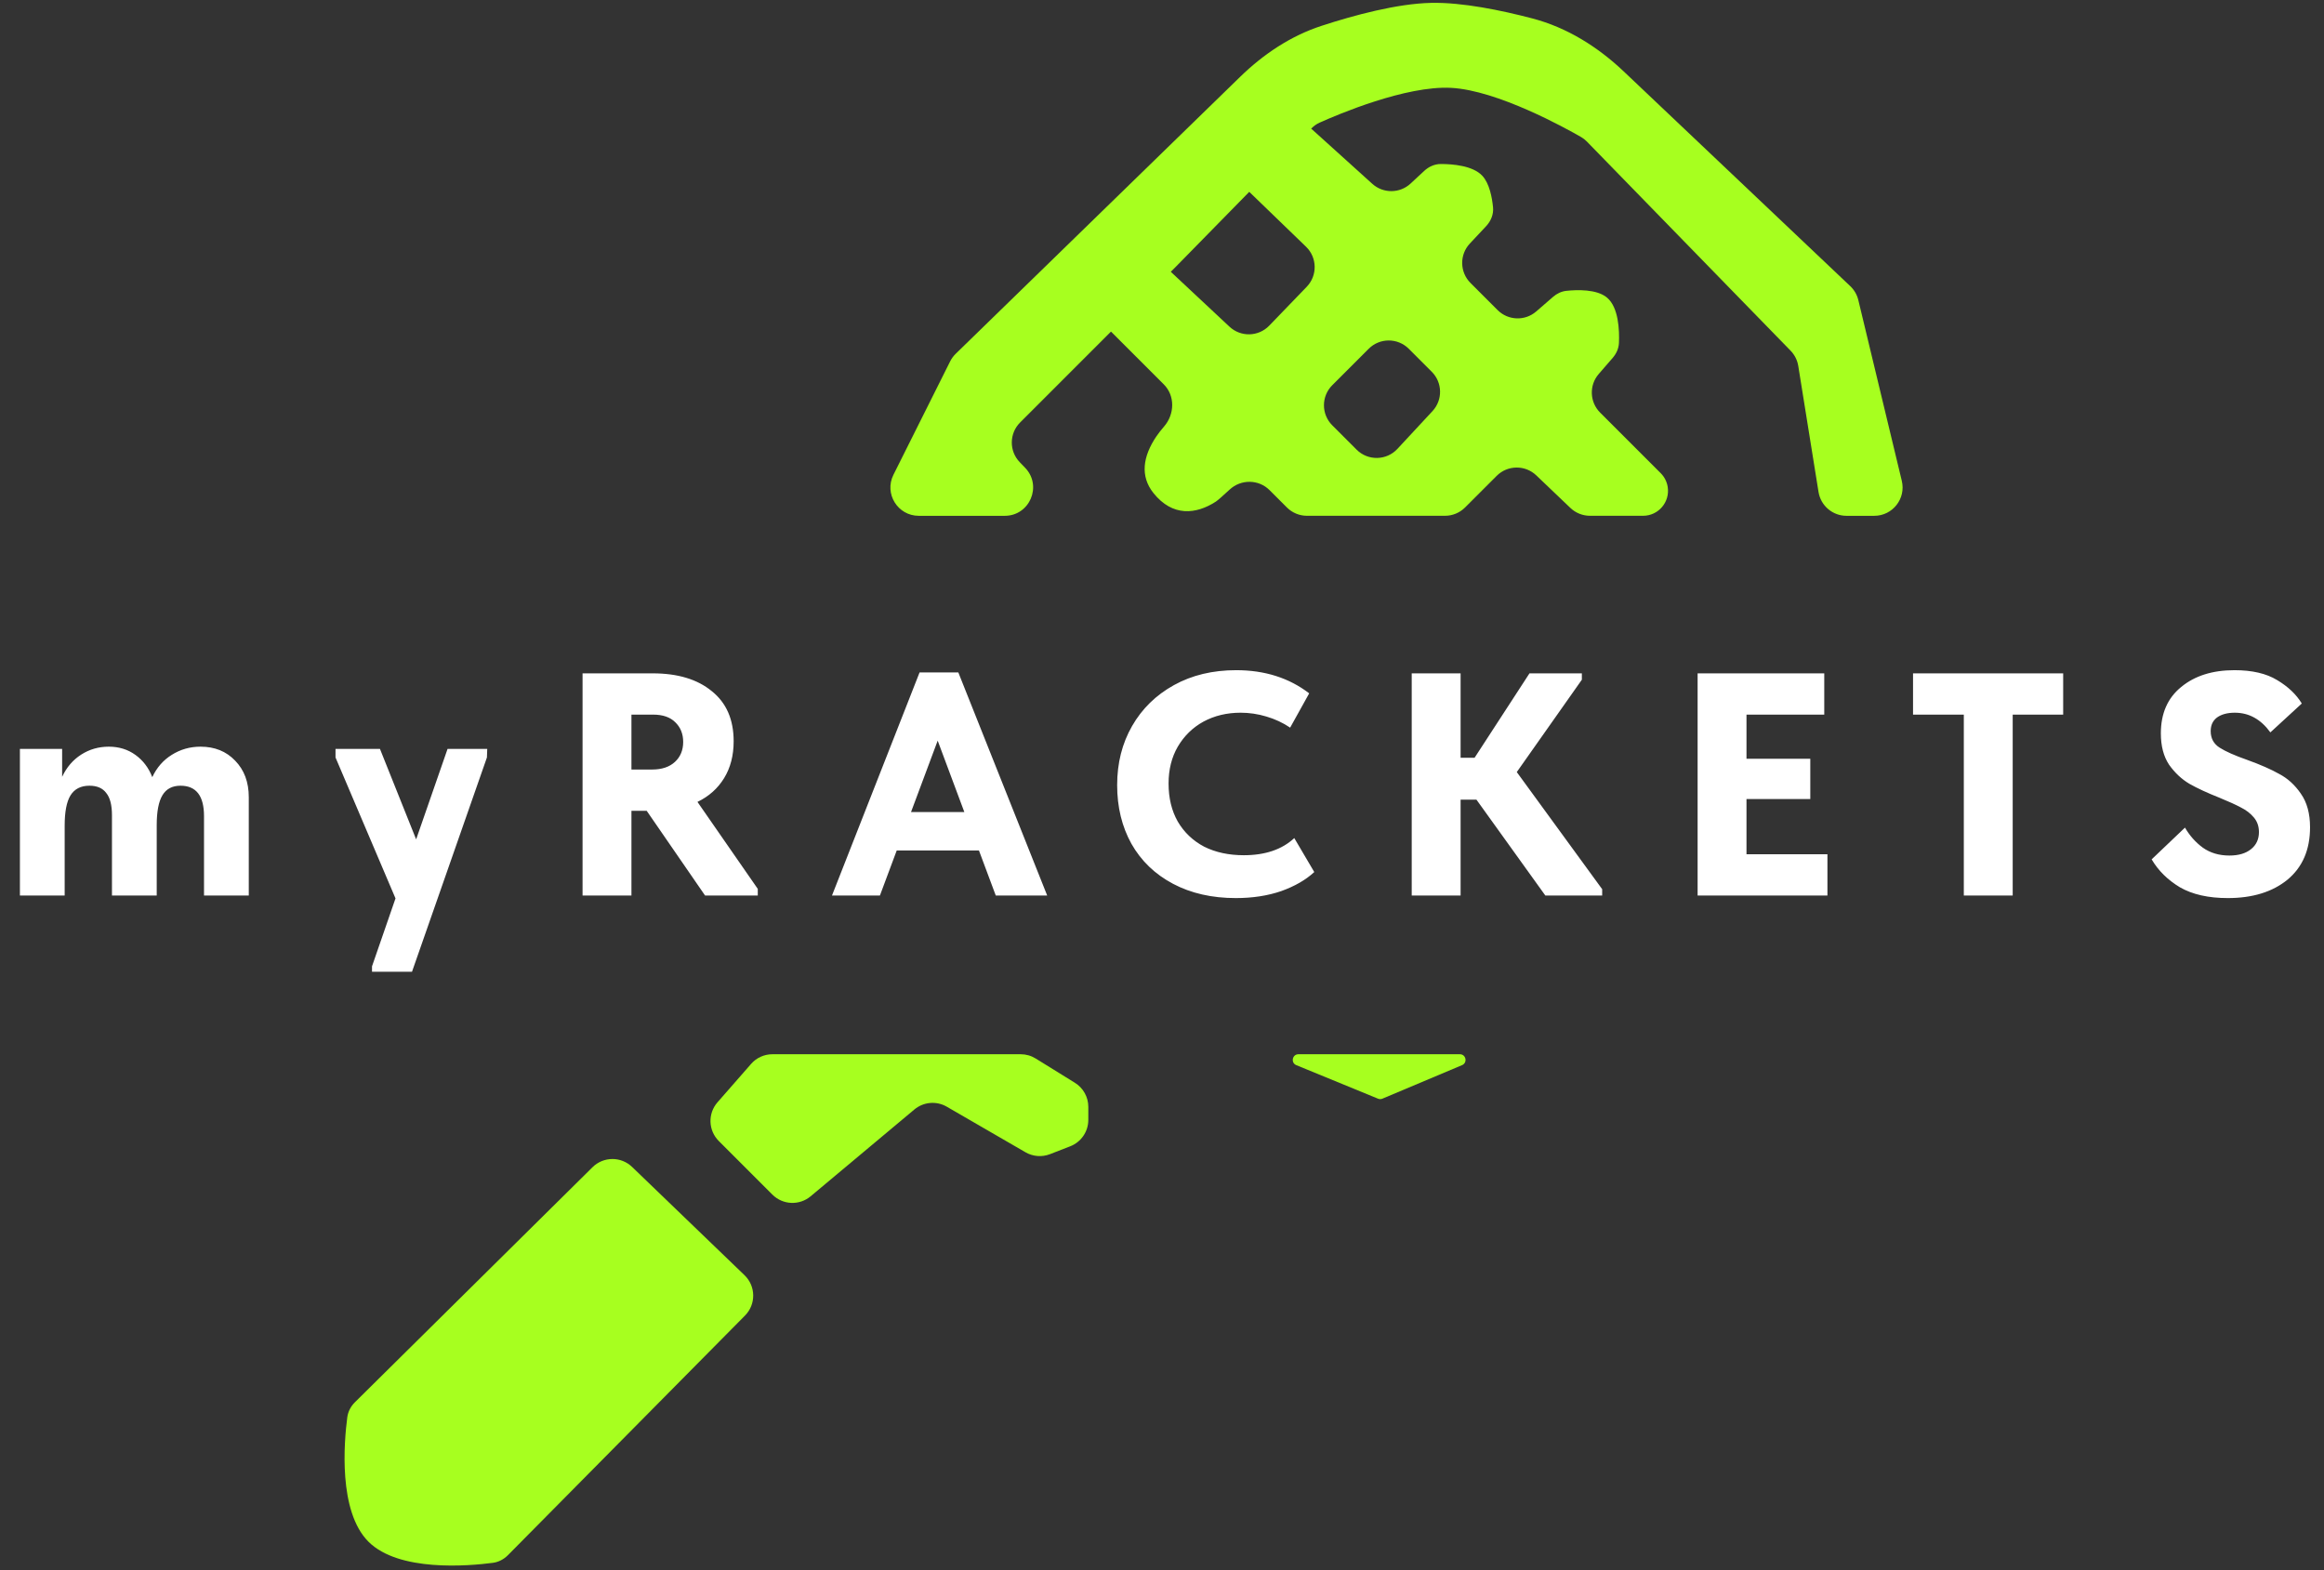
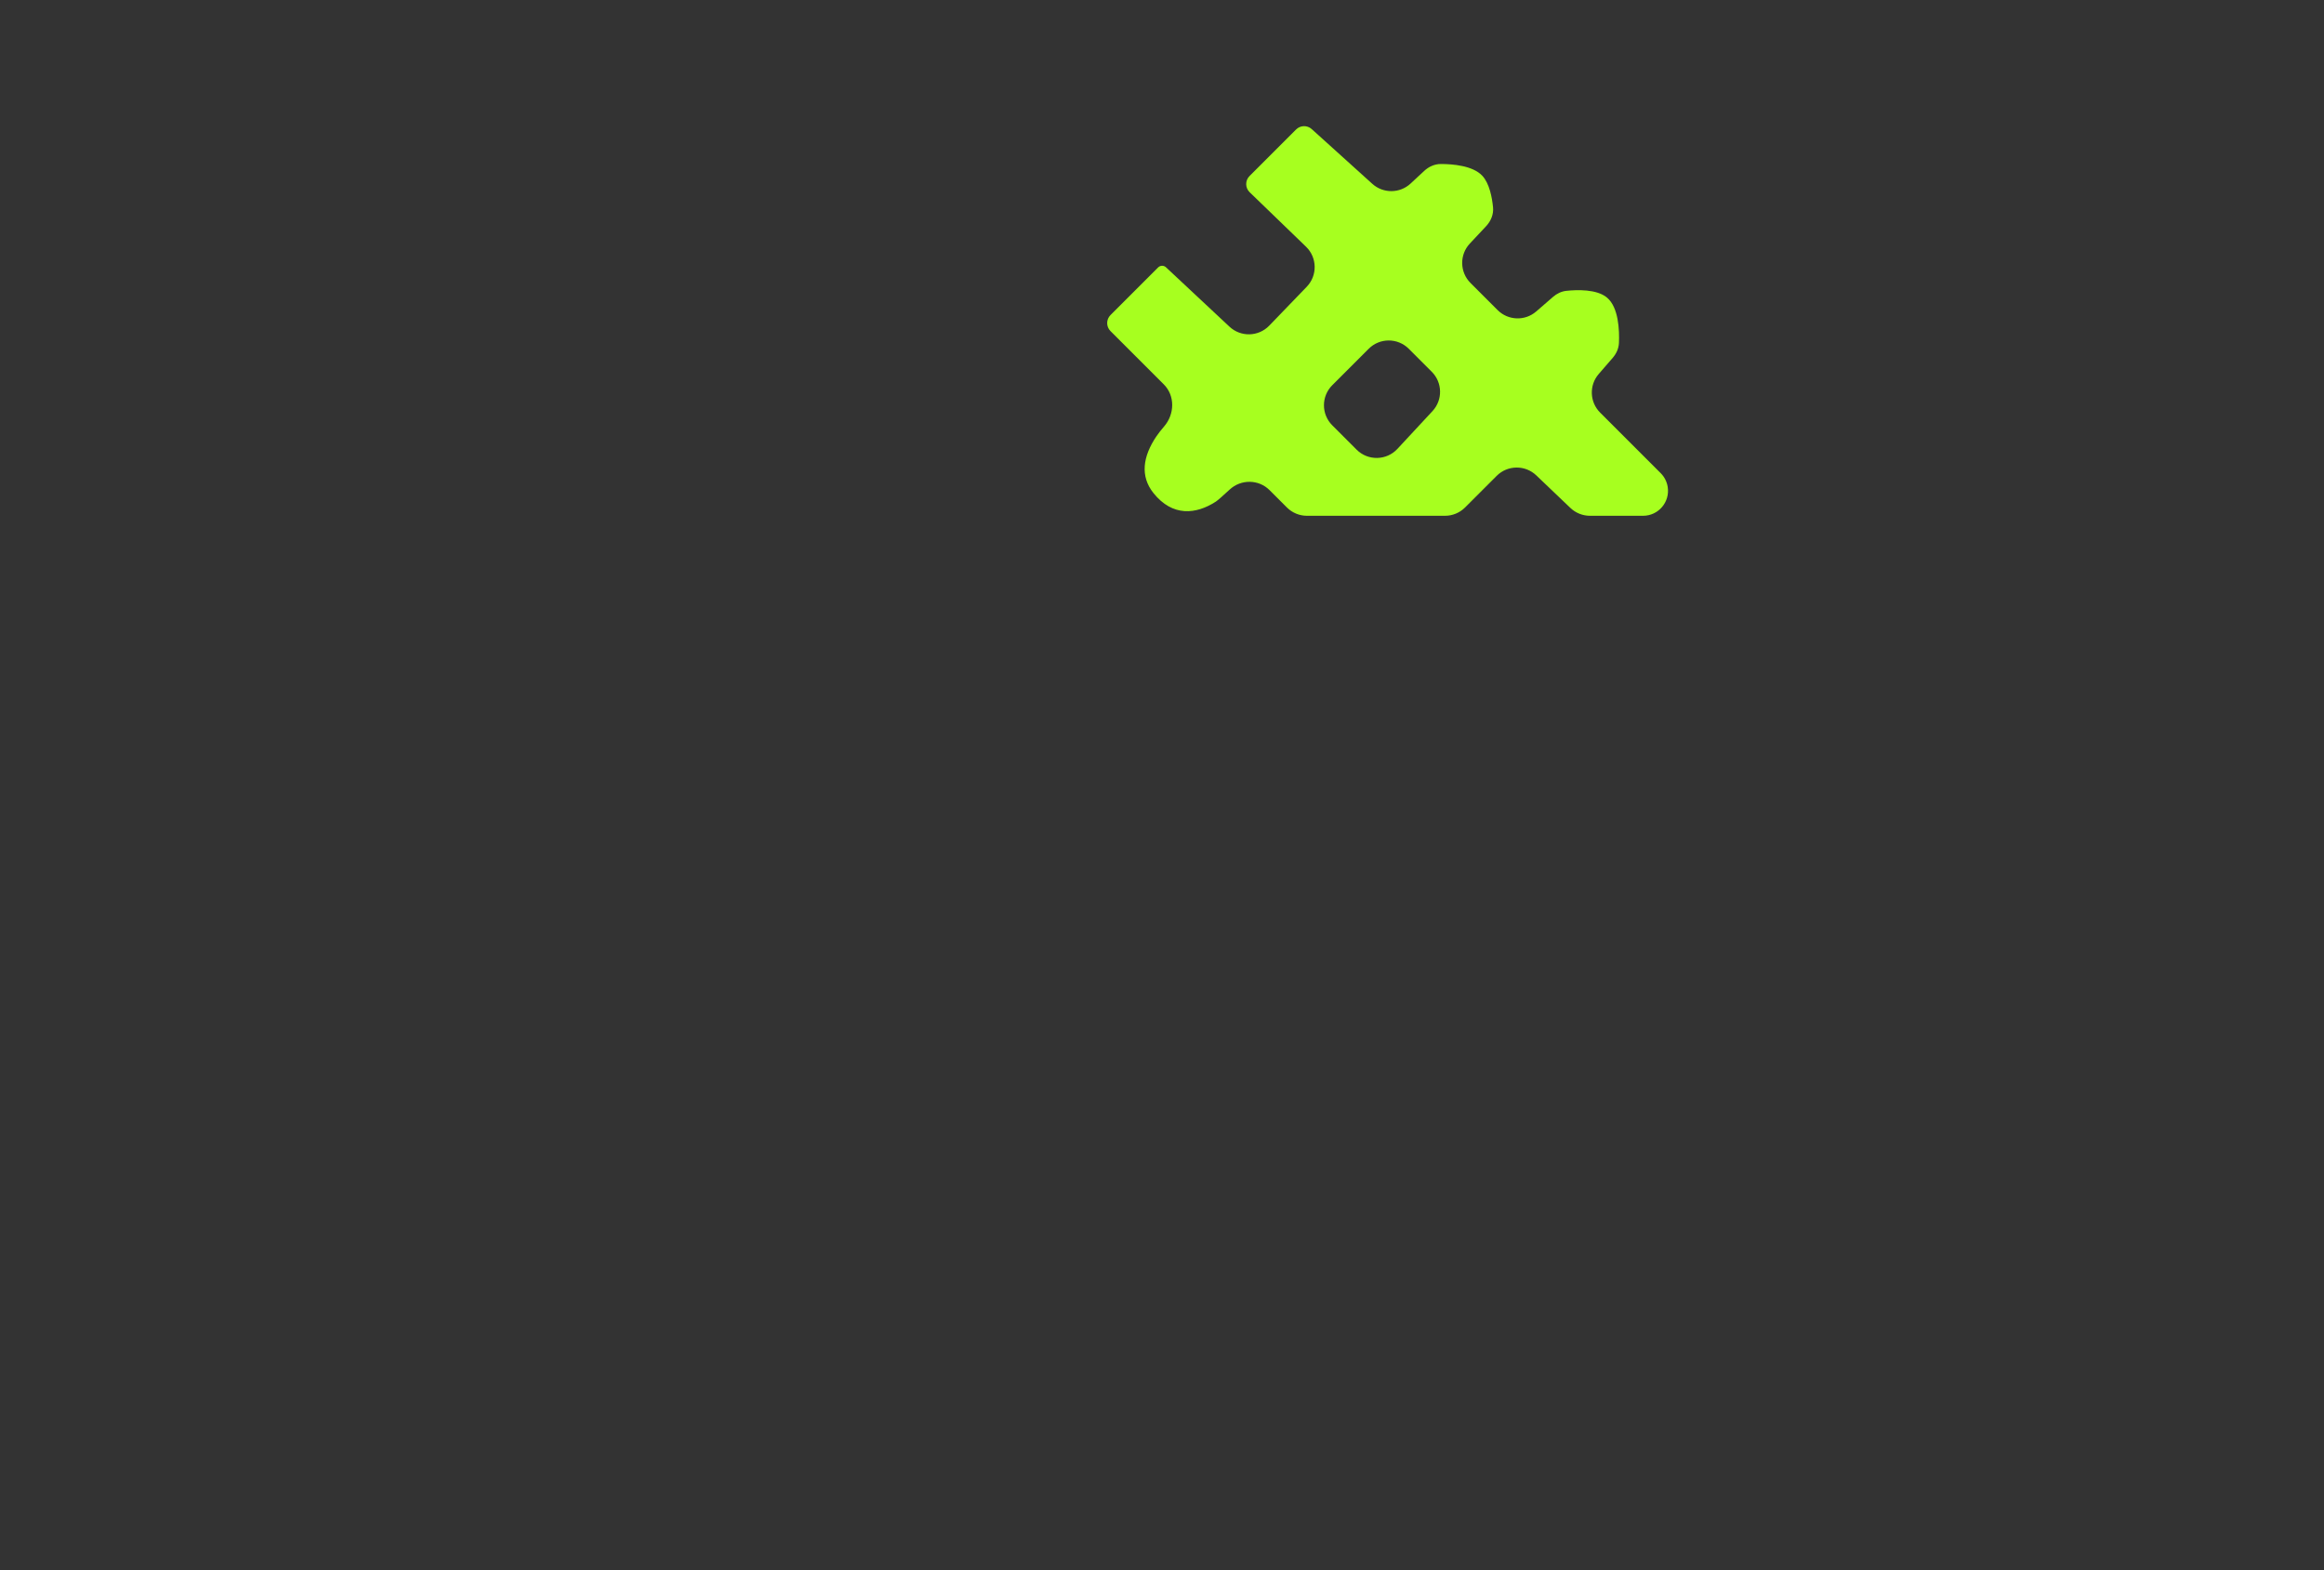
<svg xmlns="http://www.w3.org/2000/svg" width="410" height="277" viewBox="0 0 410 277" fill="none">
  <rect x="0" y="0" width="410" height="277" fill="#333333" stroke="none" />
  <path fill-rule="evenodd" clip-rule="evenodd" d="M195.914 55.586C195.133 56.367 195.133 57.633 195.914 58.414L205.322 67.822C207.329 69.829 207.233 73.082 205.379 75.231C204.861 75.832 204.377 76.441 204 77C201.642 80.502 201.087 83.989 203.5 87C206.875 91.212 211.025 90.753 214.5 88.5C214.858 88.268 215.853 87.377 216.933 86.377C218.933 84.525 222.045 84.545 223.973 86.473L227.036 89.535C227.973 90.473 229.245 91 230.571 91H254.929C256.255 91 257.527 90.473 258.464 89.535L264.046 83.954C265.966 82.034 269.069 81.998 271.034 83.873L277.051 89.617C277.981 90.505 279.217 91 280.503 91H289.866C292.565 91 294.63 88.594 294.219 85.925V85.925C294.077 84.999 293.643 84.143 292.98 83.48L282.292 72.792C280.437 70.937 280.331 67.964 282.049 65.982L284.512 63.14C285.156 62.396 285.574 61.481 285.615 60.499C285.707 58.286 285.567 54.223 283.5 52.5C281.695 50.995 278.226 51.112 276.326 51.314C275.452 51.407 274.65 51.803 273.986 52.379L271.018 54.951C269.036 56.669 266.063 56.563 264.208 54.708L259.423 49.923C257.515 48.015 257.465 44.937 259.311 42.968L262.176 39.912C263.028 39.004 263.523 37.808 263.401 36.569C263.229 34.829 262.763 32.344 261.5 31C259.831 29.224 256.299 28.936 254.19 28.935C253.091 28.935 252.064 29.405 251.259 30.152L248.856 32.384C246.957 34.148 244.025 34.168 242.102 32.431L231.411 22.774C230.62 22.06 229.409 22.091 228.656 22.844L220.438 31.062C219.648 31.852 219.659 33.137 220.463 33.914L230.409 43.529C232.393 45.447 232.449 48.609 230.534 50.595L223.919 57.455C222.022 59.421 218.899 59.502 216.904 57.636L205.706 47.161C205.312 46.792 204.697 46.803 204.316 47.184L195.914 55.586ZM248.536 61.535C246.583 59.583 243.417 59.583 241.464 61.535L235.036 67.965C233.083 69.917 233.083 73.083 235.036 75.035L239.331 79.331C241.335 81.335 244.602 81.275 246.531 79.198L252.721 72.531C254.551 70.56 254.495 67.495 252.593 65.593L248.536 61.535Z" fill="#A7FF1F" />
-   <path d="M257.548 186H229.072C227.976 186 227.679 187.509 228.693 187.925L243.115 193.842C243.362 193.943 243.638 193.942 243.883 193.839L257.936 187.922C258.942 187.498 258.639 186 257.548 186Z" fill="#A7FF1F" />
-   <path d="M167.622 63.763L157.618 83.77C155.956 87.095 158.373 91.006 162.09 91.006H177.256C181.663 91.006 183.915 85.718 180.86 82.541L179.898 81.54C178.01 79.577 178.041 76.465 179.966 74.54L196 58.5L207.5 47L231.378 22.641C231.789 22.221 232.263 21.881 232.8 21.64C235.989 20.206 248.014 15.08 256 15.5C264.187 15.931 276.232 22.619 278.944 24.182C279.319 24.398 279.653 24.663 279.954 24.973L315.896 61.873C316.614 62.611 317.088 63.552 317.251 64.568L320.824 86.8C321.214 89.224 323.305 91.006 325.761 91.006H330.655C333.889 91.006 336.273 87.982 335.516 84.837L327.846 52.947C327.62 52.007 327.127 51.152 326.425 50.487L286.458 12.602C281.871 8.254 276.438 4.85 270.323 3.248C264.871 1.819 257.975 0.393 252.5 0.506C246.464 0.632 238.842 2.698 233.154 4.554C227.704 6.332 222.89 9.561 218.782 13.56L168.606 62.416C168.205 62.807 167.872 63.262 167.622 63.763Z" fill="#A7FF1F" />
-   <path d="M131.35 224.985L111.516 205.885C109.56 204.002 106.46 204.023 104.531 205.932L62.623 247.389C61.892 248.112 61.401 249.04 61.267 250.059C60.698 254.399 59.65 266.65 65 272C70.35 277.35 82.602 276.302 86.941 275.733C87.96 275.599 88.888 275.108 89.611 274.377L131.436 232.103C133.397 230.121 133.358 226.918 131.35 224.985Z" fill="#A7FF1F" />
-   <path d="M132.506 187.707L126.58 194.48C124.847 196.461 124.946 199.446 126.808 201.308L136.265 210.765C138.096 212.596 141.023 212.726 143.009 211.064L161.315 195.746C162.927 194.398 165.21 194.201 167.029 195.254L180.921 203.297C182.235 204.057 183.824 204.18 185.239 203.629L188.812 202.24C190.734 201.492 192 199.642 192 197.58V195.285C192 193.554 191.104 191.945 189.632 191.034L182.709 186.749C181.919 186.259 181.007 186 180.078 186H136.269C134.827 186 133.455 186.622 132.506 187.707Z" fill="#A7FF1F" />
-   <path d="M43.889 140.64V158H35.993V144C35.993 140.416 34.612 138.624 31.849 138.624C30.393 138.624 29.329 139.184 28.657 140.304C27.985 141.424 27.649 143.179 27.649 145.568V158H19.753V143.832C19.753 142.04 19.418 140.733 18.745 139.912C18.111 139.053 17.122 138.624 15.777 138.624C14.247 138.624 13.127 139.203 12.418 140.36C11.745 141.48 11.409 143.253 11.409 145.68V158H3.514V132.128H10.961V137.056C11.745 135.376 12.866 134.069 14.322 133.136C15.777 132.203 17.401 131.736 19.194 131.736C20.985 131.736 22.553 132.221 23.898 133.192C25.241 134.163 26.231 135.469 26.866 137.112C27.649 135.432 28.788 134.125 30.282 133.192C31.812 132.221 33.511 131.736 35.377 131.736C37.879 131.736 39.913 132.557 41.481 134.2C43.087 135.843 43.889 137.989 43.889 140.64ZM73.415 148.088L78.959 132.128H85.959L85.903 133.64L72.687 171.44H65.631V170.488L69.775 158.504L59.191 133.64V132.128H67.031L73.415 148.088ZM133.687 156.824V158H124.391L114.087 143.048H111.399V158H102.775V118.8H115.151C119.556 118.8 123.028 119.845 125.567 121.936C128.143 123.989 129.431 126.939 129.431 130.784C129.431 133.285 128.871 135.451 127.751 137.28C126.631 139.109 125.063 140.509 123.047 141.48L133.687 156.824ZM111.399 126.08V135.768H115.039C116.756 135.768 118.1 135.32 119.071 134.424C120.042 133.528 120.527 132.352 120.527 130.896C120.527 129.477 120.06 128.32 119.127 127.424C118.231 126.528 116.924 126.08 115.207 126.08H111.399ZM184.746 158H175.674L172.706 150.048H158.202L155.234 158H146.778L162.234 118.632H169.066L184.746 158ZM165.426 130.672L160.722 143.272H170.13L165.426 130.672ZM197.088 138.512C197.088 134.629 197.965 131.157 199.72 128.096C201.474 125.035 203.938 122.627 207.112 120.872C210.285 119.117 213.944 118.24 218.088 118.24C223.128 118.24 227.421 119.603 230.968 122.328L227.608 128.376C226.338 127.517 224.938 126.864 223.408 126.416C221.914 125.968 220.402 125.744 218.872 125.744C216.445 125.744 214.261 126.267 212.32 127.312C210.416 128.357 208.904 129.832 207.784 131.736C206.701 133.603 206.16 135.768 206.16 138.232C206.16 140.808 206.701 143.048 207.784 144.952C208.904 146.856 210.453 148.331 212.432 149.376C214.448 150.384 216.781 150.888 219.432 150.888C223.202 150.888 226.17 149.88 228.336 147.864L231.864 153.856C230.37 155.237 228.429 156.357 226.04 157.216C223.65 158.037 220.981 158.448 218.032 158.448C213.813 158.448 210.117 157.608 206.944 155.928C203.77 154.248 201.325 151.896 199.608 148.872C197.928 145.848 197.088 142.395 197.088 138.512ZM279.071 119.92L267.591 136.216L282.655 156.88V158H272.631L260.479 141.088H257.679V158H249.055V118.8H257.679V133.696H260.143L269.831 118.8H279.071V119.92ZM322.396 158H299.492V118.8H321.836V126.08H308.116V133.864H319.372V140.976H308.116V150.72H322.396V158ZM355.081 158H346.457V126.08H337.497V118.8H363.985V126.08H355.081V158ZM379.594 151.616L385.474 146.016C386.296 147.435 387.341 148.611 388.61 149.544C389.917 150.477 391.485 150.944 393.314 150.944C394.92 150.944 396.189 150.571 397.122 149.824C398.056 149.077 398.522 148.069 398.522 146.8C398.522 145.792 398.224 144.933 397.626 144.224C397.029 143.515 396.282 142.936 395.386 142.488C394.49 142.003 393.221 141.424 391.578 140.752C389.413 139.893 387.64 139.072 386.258 138.288C384.877 137.467 383.682 136.347 382.674 134.928C381.704 133.472 381.218 131.624 381.218 129.384C381.218 125.875 382.413 123.149 384.802 121.208C387.192 119.229 390.328 118.24 394.21 118.24C397.309 118.24 399.81 118.819 401.714 119.976C403.656 121.133 405.112 122.515 406.082 124.12L400.538 129.216C398.858 126.901 396.768 125.744 394.266 125.744C392.96 125.744 391.914 126.024 391.13 126.584C390.384 127.144 390.01 127.947 390.01 128.992C390.01 130.261 390.533 131.232 391.578 131.904C392.624 132.576 394.266 133.304 396.506 134.088C398.784 134.909 400.65 135.731 402.106 136.552C403.6 137.336 404.869 138.493 405.914 140.024C406.997 141.555 407.538 143.533 407.538 145.96C407.538 149.917 406.213 152.997 403.562 155.2C400.912 157.365 397.402 158.448 393.034 158.448C389.6 158.448 386.781 157.813 384.578 156.544C382.413 155.237 380.752 153.595 379.594 151.616Z" fill="white" />
</svg>